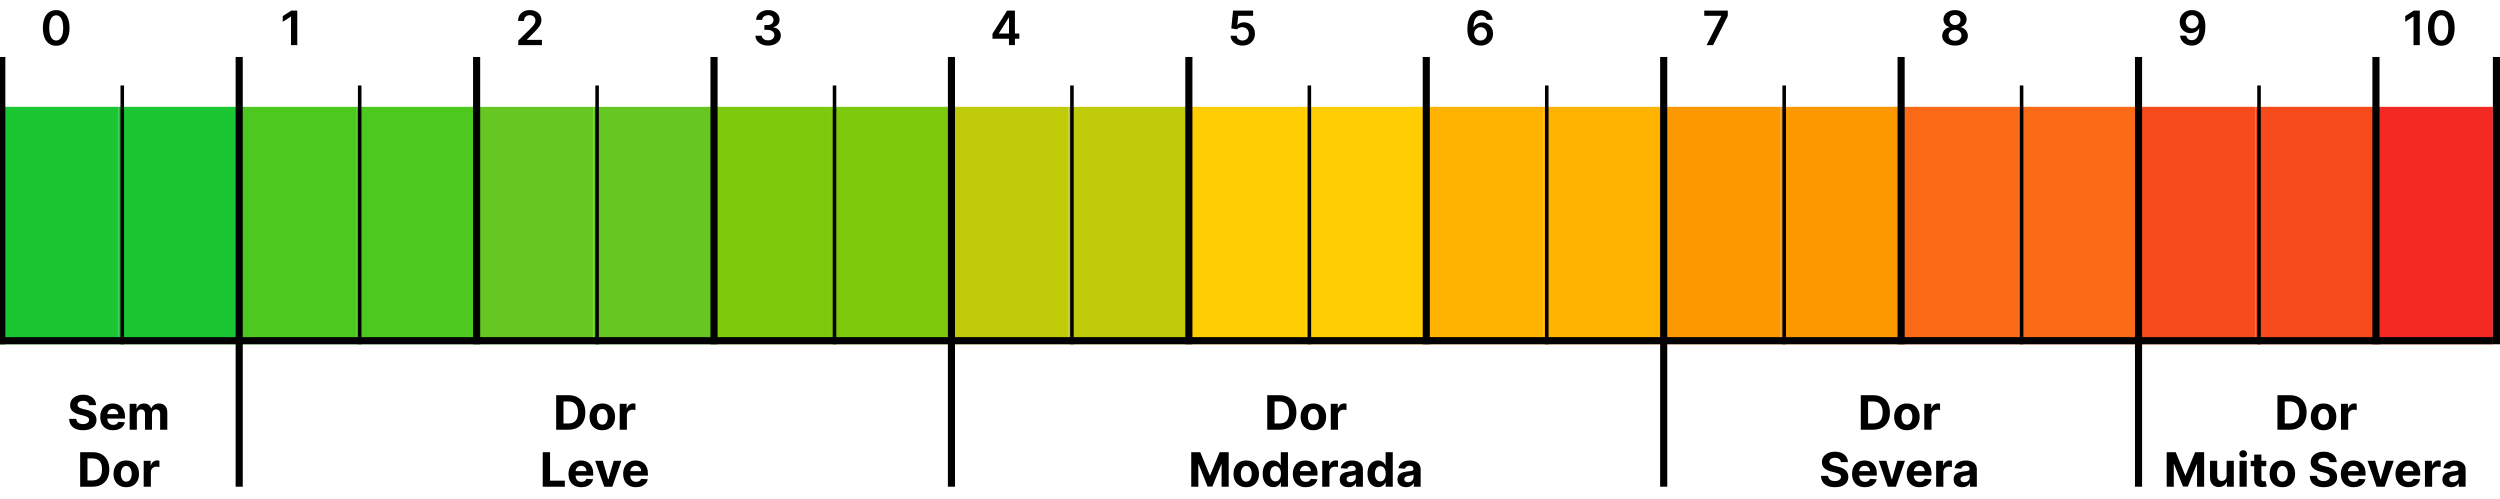
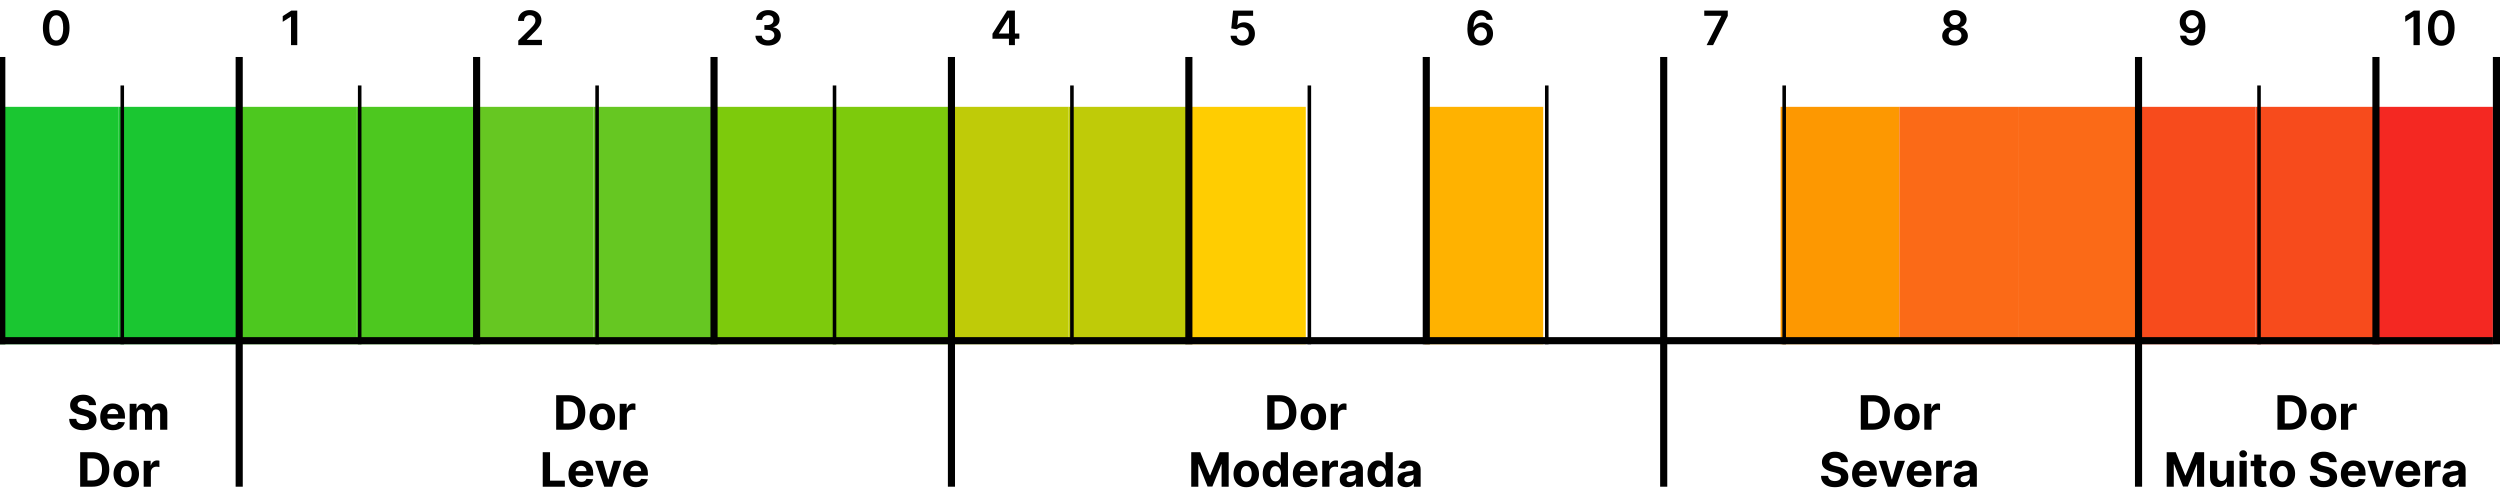
<svg xmlns="http://www.w3.org/2000/svg" width="1053" height="210" viewBox="0 0 1053 210" fill="none">
  <rect y="45" width="50" height="100" fill="#1AC631" />
  <rect x="50" y="45" width="50" height="100" fill="#1AC631" />
  <rect x="100" y="45" width="50" height="100" fill="#4DC81F" />
  <rect x="150" y="45" width="50" height="100" fill="#4DC81F" />
  <rect x="200" y="45" width="50" height="100" fill="#66C722" />
  <rect x="250" y="45" width="50" height="100" fill="#66C722" />
  <rect x="300" y="45" width="50" height="100" fill="#7DCA0C" />
  <rect x="350" y="45" width="50" height="100" fill="#7DCA0C" />
  <rect x="400" y="45" width="50" height="100" fill="#BFCB08" />
  <rect x="450" y="45" width="50" height="100" fill="#BFCB08" />
  <rect x="500" y="45" width="50" height="100" fill="#FFCD01" />
-   <rect x="550" y="45" width="50" height="100" fill="#FFCD01" />
  <rect x="600" y="45" width="50" height="100" fill="#FFB200" />
-   <rect x="650" y="45" width="50" height="100" fill="#FFB200" />
-   <rect x="700" y="45" width="50" height="100" fill="#FD9801" />
  <rect x="750" y="45" width="50" height="100" fill="#FD9801" />
  <rect x="800" y="45" width="50" height="100" fill="#FB6A17" />
  <rect x="850" y="45" width="50" height="100" fill="#FB6A17" />
  <rect x="900" y="45" width="50" height="100" fill="#F74B1C" />
  <rect x="950" y="45" width="50" height="100" fill="#F74B1C" />
  <rect x="1000" y="45" width="50" height="100" fill="#F42822" />
  <line x1="0.75" y1="24" x2="0.75" y2="145" stroke="black" stroke-width="3" />
  <line x1="100.75" y1="24" x2="100.75" y2="205" stroke="black" stroke-width="3" />
  <line x1="200.75" y1="24" x2="200.75" y2="145" stroke="black" stroke-width="3" />
  <line x1="300.75" y1="24" x2="300.75" y2="145" stroke="black" stroke-width="3" />
  <line x1="400.75" y1="24" x2="400.75" y2="205" stroke="black" stroke-width="3" />
  <line x1="500.75" y1="24" x2="500.75" y2="145" stroke="black" stroke-width="3" />
  <line x1="600.75" y1="24" x2="600.75" y2="145" stroke="black" stroke-width="3" />
  <line x1="700.75" y1="24" x2="700.75" y2="205" stroke="black" stroke-width="3" />
-   <line x1="800.75" y1="24" x2="800.75" y2="145" stroke="black" stroke-width="3" />
  <line x1="900.75" y1="24" x2="900.75" y2="205" stroke="black" stroke-width="3" />
  <line x1="1000.75" y1="24" x2="1000.75" y2="145" stroke="black" stroke-width="3" />
  <line x1="51.5" y1="36" x2="51.5" y2="145" stroke="black" stroke-width="1.5" />
  <line x1="151.5" y1="36" x2="151.5" y2="145" stroke="black" stroke-width="1.5" />
  <line x1="251.5" y1="36" x2="251.5" y2="145" stroke="black" stroke-width="1.5" />
  <line x1="351.5" y1="36" x2="351.5" y2="145" stroke="black" stroke-width="1.5" />
  <line x1="451.5" y1="36" x2="451.5" y2="145" stroke="black" stroke-width="1.5" />
  <line x1="551.5" y1="36" x2="551.5" y2="145" stroke="black" stroke-width="1.5" />
  <line x1="651.5" y1="36" x2="651.5" y2="145" stroke="black" stroke-width="1.5" />
  <line x1="751.5" y1="36" x2="751.5" y2="145" stroke="black" stroke-width="1.5" />
-   <line x1="851.5" y1="36" x2="851.5" y2="145" stroke="black" stroke-width="1.5" />
  <line x1="951.5" y1="36" x2="951.5" y2="145" stroke="black" stroke-width="1.5" />
  <line x1="1051.5" y1="24" x2="1051.5" y2="145" stroke="black" stroke-width="3" />
  <path d="M23.669 19.277C22.5 19.277 21.496 18.981 20.658 18.389C19.824 17.793 19.183 16.933 18.733 15.811C18.288 14.684 18.065 13.328 18.065 11.742C18.07 10.155 18.295 8.806 18.74 7.693C19.19 6.576 19.831 5.723 20.665 5.136C21.503 4.549 22.504 4.256 23.669 4.256C24.834 4.256 25.835 4.549 26.673 5.136C27.511 5.723 28.153 6.576 28.598 7.693C29.048 8.811 29.273 10.16 29.273 11.742C29.273 13.332 29.048 14.691 28.598 15.818C28.153 16.94 27.511 17.797 26.673 18.389C25.84 18.981 24.838 19.277 23.669 19.277ZM23.669 17.054C24.578 17.054 25.296 16.607 25.821 15.712C26.351 14.812 26.616 13.489 26.616 11.742C26.616 10.586 26.496 9.616 26.254 8.83C26.013 8.044 25.672 7.452 25.232 7.054C24.791 6.652 24.27 6.45 23.669 6.45C22.765 6.45 22.05 6.9 21.524 7.8C20.999 8.695 20.733 10.008 20.729 11.742C20.724 12.902 20.84 13.877 21.077 14.668C21.318 15.458 21.659 16.055 22.099 16.457C22.54 16.855 23.063 17.054 23.669 17.054Z" fill="black" />
  <path d="M218.293 19V17.097L223.342 12.146C223.825 11.659 224.228 11.225 224.55 10.847C224.872 10.468 225.113 10.101 225.274 9.746C225.435 9.391 225.516 9.012 225.516 8.609C225.516 8.15 225.411 7.757 225.203 7.43C224.995 7.099 224.708 6.843 224.344 6.663C223.979 6.483 223.565 6.393 223.101 6.393C222.623 6.393 222.204 6.493 221.844 6.692C221.484 6.886 221.205 7.163 221.006 7.523C220.812 7.883 220.714 8.311 220.714 8.808H218.207C218.207 7.885 218.418 7.082 218.839 6.401C219.261 5.719 219.841 5.191 220.58 4.817C221.323 4.443 222.175 4.256 223.136 4.256C224.112 4.256 224.969 4.438 225.707 4.803C226.446 5.167 227.019 5.667 227.426 6.301C227.838 6.936 228.044 7.66 228.044 8.474C228.044 9.019 227.94 9.554 227.732 10.079C227.523 10.605 227.156 11.188 226.631 11.827C226.11 12.466 225.378 13.24 224.436 14.149L221.929 16.699V16.798H228.264V19H218.293Z" fill="black" />
  <path d="M323.513 19.199C322.49 19.199 321.581 19.024 320.786 18.673C319.995 18.323 319.37 17.835 318.911 17.21C318.451 16.585 318.207 15.863 318.179 15.044H320.849C320.873 15.437 321.003 15.78 321.24 16.074C321.477 16.363 321.792 16.588 322.185 16.749C322.578 16.91 323.018 16.99 323.506 16.99C324.027 16.99 324.488 16.9 324.891 16.72C325.293 16.535 325.608 16.28 325.835 15.953C326.063 15.626 326.174 15.25 326.169 14.824C326.174 14.383 326.06 13.995 325.828 13.659C325.596 13.323 325.26 13.06 324.82 12.871C324.384 12.681 323.858 12.587 323.243 12.587H321.957V10.555H323.243C323.75 10.555 324.192 10.468 324.571 10.293C324.955 10.117 325.255 9.871 325.473 9.554C325.691 9.232 325.797 8.86 325.793 8.439C325.797 8.027 325.705 7.67 325.516 7.366C325.331 7.059 325.068 6.82 324.727 6.649C324.391 6.479 323.996 6.393 323.541 6.393C323.096 6.393 322.684 6.474 322.305 6.635C321.927 6.796 321.621 7.026 321.389 7.324C321.157 7.617 321.034 7.968 321.02 8.375H318.484C318.503 7.561 318.738 6.846 319.188 6.23C319.642 5.61 320.248 5.127 321.006 4.781C321.763 4.431 322.613 4.256 323.555 4.256C324.526 4.256 325.369 4.438 326.084 4.803C326.804 5.162 327.36 5.648 327.753 6.259C328.146 6.869 328.342 7.544 328.342 8.283C328.347 9.102 328.106 9.788 327.618 10.342C327.135 10.896 326.5 11.258 325.714 11.429V11.543C326.737 11.685 327.521 12.063 328.065 12.679C328.615 13.29 328.887 14.05 328.882 14.959C328.882 15.773 328.65 16.502 328.186 17.146C327.727 17.785 327.092 18.287 326.283 18.652C325.478 19.017 324.554 19.199 323.513 19.199Z" fill="black" />
  <path d="M418.03 16.301V14.206L424.202 4.455H425.949V7.438H424.884L420.729 14.021V14.135H429.344V16.301H418.03ZM424.969 19V15.662L424.997 14.724V4.455H427.483V19H424.969Z" fill="black" />
  <path d="M523.349 19.199C522.402 19.199 521.555 19.021 520.807 18.666C520.059 18.306 519.464 17.814 519.024 17.189C518.589 16.564 518.357 15.849 518.328 15.044H520.885C520.932 15.641 521.19 16.128 521.659 16.507C522.128 16.881 522.691 17.068 523.349 17.068C523.866 17.068 524.325 16.95 524.727 16.713C525.13 16.476 525.447 16.147 525.679 15.726C525.911 15.305 526.025 14.824 526.02 14.284C526.025 13.735 525.909 13.247 525.672 12.821C525.435 12.395 525.111 12.061 524.699 11.82C524.287 11.573 523.813 11.45 523.278 11.45C522.843 11.445 522.414 11.526 521.993 11.692C521.571 11.857 521.238 12.075 520.991 12.345L518.612 11.954L519.372 4.455H527.81V6.656H521.553L521.134 10.513H521.219C521.489 10.195 521.87 9.933 522.362 9.724C522.855 9.511 523.394 9.405 523.982 9.405C524.862 9.405 525.648 9.613 526.339 10.03C527.031 10.442 527.575 11.01 527.973 11.734C528.371 12.459 528.57 13.287 528.57 14.22C528.57 15.181 528.347 16.038 527.902 16.791C527.462 17.539 526.848 18.129 526.062 18.56C525.281 18.986 524.377 19.199 523.349 19.199Z" fill="black" />
  <path d="M623.619 19.199C622.923 19.194 622.244 19.073 621.581 18.837C620.918 18.595 620.321 18.204 619.791 17.665C619.261 17.12 618.839 16.398 618.527 15.499C618.214 14.594 618.061 13.474 618.065 12.139C618.065 10.894 618.198 9.784 618.463 8.808C618.728 7.833 619.109 7.009 619.607 6.337C620.104 5.66 620.703 5.143 621.403 4.788C622.109 4.433 622.897 4.256 623.768 4.256C624.682 4.256 625.492 4.436 626.197 4.795C626.908 5.155 627.481 5.648 627.916 6.273C628.352 6.893 628.622 7.594 628.726 8.375H626.134C626.001 7.816 625.729 7.371 625.317 7.04C624.91 6.704 624.393 6.536 623.768 6.536C622.76 6.536 621.983 6.973 621.439 7.849C620.899 8.725 620.627 9.928 620.622 11.457H620.722C620.954 11.041 621.254 10.683 621.624 10.385C621.993 10.087 622.41 9.857 622.874 9.696C623.342 9.53 623.837 9.447 624.358 9.447C625.21 9.447 625.975 9.651 626.652 10.058C627.334 10.465 627.874 11.027 628.271 11.742C628.669 12.452 628.866 13.266 628.861 14.185C628.866 15.141 628.648 16 628.207 16.763C627.767 17.52 627.154 18.117 626.368 18.553C625.582 18.988 624.666 19.204 623.619 19.199ZM623.605 17.068C624.121 17.068 624.583 16.943 624.99 16.692C625.397 16.441 625.719 16.102 625.956 15.676C626.193 15.25 626.309 14.772 626.304 14.242C626.309 13.721 626.195 13.249 625.963 12.828C625.736 12.407 625.421 12.073 625.018 11.827C624.616 11.581 624.157 11.457 623.641 11.457C623.257 11.457 622.9 11.531 622.568 11.678C622.237 11.824 621.948 12.028 621.702 12.288C621.455 12.544 621.261 12.842 621.119 13.183C620.982 13.519 620.911 13.879 620.906 14.263C620.911 14.769 621.029 15.236 621.261 15.662C621.493 16.088 621.813 16.429 622.22 16.685C622.627 16.94 623.089 17.068 623.605 17.068Z" fill="black" />
  <path d="M718.825 19L725.011 6.756V6.656H717.831V4.455H727.739V6.706L721.56 19H718.825Z" fill="black" />
  <path d="M823.463 19.199C822.407 19.199 821.47 19.021 820.651 18.666C819.836 18.311 819.197 17.826 818.733 17.21C818.274 16.59 818.046 15.887 818.051 15.101C818.046 14.49 818.179 13.929 818.449 13.418C818.719 12.906 819.083 12.48 819.543 12.139C820.007 11.794 820.523 11.573 821.091 11.479V11.379C820.343 11.213 819.737 10.832 819.273 10.236C818.813 9.634 818.586 8.941 818.591 8.155C818.586 7.407 818.795 6.739 819.216 6.152C819.637 5.565 820.215 5.103 820.949 4.767C821.683 4.426 822.521 4.256 823.463 4.256C824.396 4.256 825.227 4.426 825.956 4.767C826.69 5.103 827.268 5.565 827.689 6.152C828.115 6.739 828.328 7.407 828.328 8.155C828.328 8.941 828.094 9.634 827.625 10.236C827.161 10.832 826.562 11.213 825.828 11.379V11.479C826.396 11.573 826.908 11.794 827.362 12.139C827.821 12.48 828.186 12.906 828.456 13.418C828.731 13.929 828.868 14.49 828.868 15.101C828.868 15.887 828.636 16.59 828.172 17.21C827.708 17.826 827.069 18.311 826.254 18.666C825.445 19.021 824.514 19.199 823.463 19.199ZM823.463 17.168C824.008 17.168 824.481 17.075 824.884 16.891C825.286 16.701 825.598 16.436 825.821 16.095C826.044 15.754 826.157 15.361 826.162 14.916C826.157 14.452 826.036 14.043 825.8 13.688C825.568 13.328 825.248 13.046 824.841 12.842C824.438 12.639 823.979 12.537 823.463 12.537C822.942 12.537 822.478 12.639 822.071 12.842C821.664 13.046 821.342 13.328 821.105 13.688C820.873 14.043 820.759 14.452 820.764 14.916C820.759 15.361 820.868 15.754 821.091 16.095C821.313 16.431 821.626 16.694 822.028 16.884C822.436 17.073 822.914 17.168 823.463 17.168ZM823.463 10.541C823.908 10.541 824.301 10.451 824.642 10.271C824.988 10.091 825.26 9.84 825.459 9.518C825.658 9.197 825.759 8.825 825.764 8.403C825.759 7.987 825.66 7.622 825.466 7.31C825.272 6.992 825.002 6.749 824.656 6.578C824.311 6.403 823.913 6.315 823.463 6.315C823.004 6.315 822.599 6.403 822.249 6.578C821.903 6.749 821.633 6.992 821.439 7.31C821.25 7.622 821.157 7.987 821.162 8.403C821.157 8.825 821.252 9.197 821.446 9.518C821.645 9.836 821.917 10.087 822.263 10.271C822.613 10.451 823.013 10.541 823.463 10.541Z" fill="black" />
  <path d="M923.342 4.256C924.038 4.26 924.715 4.384 925.374 4.625C926.036 4.862 926.633 5.25 927.163 5.79C927.694 6.325 928.115 7.042 928.428 7.942C928.74 8.841 928.896 9.954 928.896 11.28C928.901 12.53 928.768 13.647 928.499 14.632C928.233 15.612 927.852 16.441 927.355 17.118C926.858 17.795 926.259 18.311 925.558 18.666C924.857 19.021 924.069 19.199 923.193 19.199C922.275 19.199 921.46 19.019 920.75 18.659C920.045 18.299 919.474 17.807 919.038 17.182C918.603 16.557 918.335 15.842 918.236 15.037H920.828C920.961 15.615 921.231 16.074 921.638 16.415C922.05 16.751 922.568 16.919 923.193 16.919C924.202 16.919 924.978 16.481 925.523 15.605C926.067 14.729 926.339 13.512 926.339 11.954H926.24C926.008 12.371 925.707 12.731 925.338 13.034C924.969 13.332 924.55 13.562 924.081 13.723C923.617 13.884 923.125 13.964 922.604 13.964C921.751 13.964 920.984 13.761 920.303 13.354C919.625 12.947 919.088 12.388 918.69 11.678C918.297 10.967 918.098 10.155 918.094 9.241C918.094 8.295 918.312 7.445 918.747 6.692C919.188 5.934 919.801 5.338 920.587 4.902C921.373 4.462 922.291 4.246 923.342 4.256ZM923.349 6.386C922.838 6.386 922.376 6.512 921.964 6.763C921.557 7.009 921.235 7.345 920.999 7.771C920.767 8.193 920.651 8.664 920.651 9.185C920.655 9.701 920.771 10.169 920.999 10.591C921.231 11.012 921.545 11.346 921.943 11.592C922.346 11.838 922.805 11.962 923.321 11.962C923.705 11.962 924.062 11.888 924.393 11.742C924.725 11.595 925.014 11.391 925.26 11.131C925.511 10.866 925.705 10.565 925.842 10.229C925.984 9.893 926.053 9.537 926.048 9.163C926.048 8.666 925.93 8.207 925.693 7.786C925.461 7.364 925.142 7.026 924.734 6.77C924.332 6.514 923.87 6.386 923.349 6.386Z" fill="black" />
  <path d="M1019.21 4.455V19H1016.57V7.018H1016.49L1013.09 9.192V6.777L1016.7 4.455H1019.21ZM1028.28 19.277C1027.11 19.277 1026.11 18.981 1025.27 18.389C1024.43 17.793 1023.79 16.933 1023.34 15.811C1022.9 14.684 1022.67 13.328 1022.67 11.742C1022.68 10.155 1022.9 8.806 1023.35 7.693C1023.8 6.576 1024.44 5.723 1025.27 5.136C1026.11 4.549 1027.11 4.256 1028.28 4.256C1029.44 4.256 1030.44 4.549 1031.28 5.136C1032.12 5.723 1032.76 6.576 1033.21 7.693C1033.66 8.811 1033.88 10.16 1033.88 11.742C1033.88 13.332 1033.66 14.691 1033.21 15.818C1032.76 16.94 1032.12 17.797 1031.28 18.389C1030.45 18.981 1029.45 19.277 1028.28 19.277ZM1028.28 17.054C1029.19 17.054 1029.9 16.607 1030.43 15.712C1030.96 14.812 1031.23 13.489 1031.23 11.742C1031.23 10.586 1031.11 9.616 1030.86 8.83C1030.62 8.044 1030.28 7.452 1029.84 7.054C1029.4 6.652 1028.88 6.45 1028.28 6.45C1027.37 6.45 1026.66 6.9 1026.13 7.8C1025.61 8.695 1025.34 10.008 1025.34 11.742C1025.33 12.902 1025.45 13.877 1025.69 14.668C1025.93 15.458 1026.27 16.055 1026.71 16.457C1027.15 16.855 1027.67 17.054 1028.28 17.054Z" fill="black" />
  <path d="M125.209 4.455V19H122.574V7.018H122.489L119.087 9.192V6.777L122.702 4.455H125.209Z" fill="black" />
  <line x1="-1.31849e-07" y1="143.5" x2="1050" y2="143.5" stroke="black" stroke-width="3" />
  <path d="M37.504 170.638C37.448 170.065 37.204 169.62 36.773 169.303C36.342 168.985 35.757 168.827 35.019 168.827C34.517 168.827 34.093 168.898 33.747 169.04C33.402 169.177 33.136 169.369 32.952 169.615C32.772 169.861 32.682 170.141 32.682 170.453C32.672 170.714 32.727 170.941 32.845 171.135C32.968 171.329 33.136 171.497 33.35 171.639C33.563 171.777 33.809 171.897 34.088 172.001C34.368 172.101 34.666 172.186 34.983 172.257L36.29 172.57C36.924 172.712 37.507 172.901 38.037 173.138C38.567 173.375 39.027 173.666 39.415 174.011C39.803 174.357 40.104 174.764 40.317 175.233C40.535 175.702 40.646 176.239 40.651 176.845C40.646 177.735 40.419 178.507 39.969 179.161C39.524 179.809 38.88 180.313 38.037 180.673C37.199 181.028 36.188 181.206 35.004 181.206C33.83 181.206 32.807 181.026 31.936 180.666C31.07 180.306 30.393 179.774 29.905 179.068C29.422 178.358 29.169 177.48 29.145 176.433H32.121C32.154 176.921 32.294 177.328 32.54 177.655C32.791 177.977 33.125 178.221 33.541 178.386C33.963 178.547 34.439 178.628 34.969 178.628C35.49 178.628 35.942 178.552 36.325 178.401C36.714 178.249 37.014 178.038 37.227 177.768C37.441 177.499 37.547 177.188 37.547 176.838C37.547 176.511 37.45 176.237 37.256 176.014C37.066 175.792 36.787 175.602 36.418 175.446C36.053 175.29 35.606 175.148 35.075 175.02L33.492 174.622C32.265 174.324 31.297 173.857 30.587 173.223C29.877 172.589 29.524 171.734 29.529 170.659C29.524 169.778 29.758 169.009 30.232 168.351C30.71 167.693 31.366 167.179 32.199 166.81C33.032 166.44 33.979 166.256 35.04 166.256C36.12 166.256 37.062 166.44 37.867 166.81C38.676 167.179 39.306 167.693 39.756 168.351C40.206 169.009 40.438 169.771 40.452 170.638H37.504ZM47.634 181.213C46.512 181.213 45.546 180.986 44.736 180.531C43.931 180.072 43.311 179.423 42.876 178.585C42.44 177.742 42.222 176.746 42.222 175.595C42.222 174.473 42.44 173.488 42.876 172.641C43.311 171.793 43.924 171.133 44.715 170.659C45.511 170.186 46.443 169.949 47.513 169.949C48.233 169.949 48.903 170.065 49.523 170.297C50.148 170.524 50.693 170.867 51.157 171.327C51.626 171.786 51.99 172.364 52.251 173.06C52.511 173.751 52.641 174.561 52.641 175.489V176.32H43.429V174.445H49.793C49.793 174.009 49.698 173.623 49.509 173.287C49.32 172.951 49.057 172.688 48.721 172.499C48.389 172.304 48.003 172.207 47.563 172.207C47.104 172.207 46.697 172.314 46.341 172.527C45.991 172.735 45.716 173.017 45.518 173.372C45.319 173.723 45.217 174.113 45.212 174.544V176.327C45.212 176.866 45.312 177.333 45.511 177.726C45.714 178.119 46.001 178.422 46.37 178.635C46.739 178.848 47.177 178.955 47.684 178.955C48.02 178.955 48.328 178.907 48.607 178.812C48.886 178.718 49.126 178.576 49.324 178.386C49.523 178.197 49.675 177.965 49.779 177.69L52.577 177.875C52.435 178.547 52.144 179.134 51.704 179.636C51.268 180.134 50.705 180.522 50.013 180.801C49.327 181.076 48.534 181.213 47.634 181.213ZM54.616 181V170.091H57.499V172.016H57.627C57.854 171.376 58.233 170.872 58.763 170.503C59.294 170.134 59.928 169.949 60.667 169.949C61.415 169.949 62.052 170.136 62.577 170.51C63.103 170.879 63.453 171.381 63.628 172.016H63.742C63.965 171.391 64.367 170.891 64.949 170.517C65.537 170.138 66.23 169.949 67.03 169.949C68.048 169.949 68.875 170.273 69.509 170.922C70.148 171.566 70.468 172.48 70.468 173.663V181H67.449V174.26C67.449 173.654 67.288 173.199 66.966 172.896C66.644 172.593 66.242 172.442 65.759 172.442C65.21 172.442 64.781 172.617 64.474 172.967C64.166 173.313 64.012 173.77 64.012 174.338V181H61.079V174.196C61.079 173.661 60.925 173.235 60.617 172.918C60.314 172.6 59.914 172.442 59.417 172.442C59.081 172.442 58.778 172.527 58.508 172.697C58.242 172.863 58.032 173.098 57.876 173.401C57.719 173.699 57.641 174.049 57.641 174.452V181H54.616ZM38.92 205H33.764V190.455H38.963C40.426 190.455 41.686 190.746 42.742 191.328C43.797 191.906 44.609 192.737 45.178 193.821C45.751 194.905 46.037 196.203 46.037 197.713C46.037 199.228 45.751 200.53 45.178 201.619C44.609 202.708 43.793 203.544 42.727 204.126C41.667 204.709 40.398 205 38.92 205ZM36.84 202.365H38.793C39.702 202.365 40.466 202.204 41.087 201.882C41.712 201.555 42.18 201.051 42.493 200.369C42.81 199.683 42.969 198.797 42.969 197.713C42.969 196.638 42.81 195.76 42.493 195.078C42.18 194.396 41.714 193.894 41.094 193.572C40.474 193.25 39.709 193.089 38.8 193.089H36.84V202.365ZM53.187 205.213C52.084 205.213 51.13 204.979 50.325 204.51C49.525 204.036 48.907 203.378 48.471 202.536C48.036 201.688 47.818 200.705 47.818 199.588C47.818 198.461 48.036 197.476 48.471 196.634C48.907 195.786 49.525 195.128 50.325 194.659C51.13 194.186 52.084 193.949 53.187 193.949C54.29 193.949 55.242 194.186 56.042 194.659C56.847 195.128 57.467 195.786 57.903 196.634C58.339 197.476 58.556 198.461 58.556 199.588C58.556 200.705 58.339 201.688 57.903 202.536C57.467 203.378 56.847 204.036 56.042 204.51C55.242 204.979 54.29 205.213 53.187 205.213ZM53.201 202.869C53.703 202.869 54.122 202.727 54.459 202.443C54.795 202.154 55.048 201.761 55.218 201.264C55.394 200.767 55.481 200.201 55.481 199.567C55.481 198.932 55.394 198.366 55.218 197.869C55.048 197.372 54.795 196.979 54.459 196.69C54.122 196.402 53.703 196.257 53.201 196.257C52.695 196.257 52.269 196.402 51.923 196.69C51.582 196.979 51.324 197.372 51.149 197.869C50.978 198.366 50.893 198.932 50.893 199.567C50.893 200.201 50.978 200.767 51.149 201.264C51.324 201.761 51.582 202.154 51.923 202.443C52.269 202.727 52.695 202.869 53.201 202.869ZM60.524 205V194.091H63.457V195.994H63.571C63.77 195.317 64.103 194.806 64.572 194.46C65.041 194.11 65.581 193.935 66.191 193.935C66.343 193.935 66.506 193.944 66.681 193.963C66.857 193.982 67.01 194.008 67.143 194.041V196.726C67.001 196.683 66.805 196.645 66.554 196.612C66.303 196.579 66.073 196.562 65.865 196.562C65.42 196.562 65.022 196.66 64.671 196.854C64.326 197.043 64.051 197.308 63.848 197.649C63.649 197.99 63.549 198.383 63.549 198.828V205H60.524Z" fill="black" />
  <path d="M239.42 181H234.264V166.455H239.463C240.926 166.455 242.186 166.746 243.241 167.328C244.297 167.906 245.109 168.737 245.678 169.821C246.25 170.905 246.537 172.203 246.537 173.713C246.537 175.228 246.25 176.53 245.678 177.619C245.109 178.708 244.293 179.544 243.227 180.126C242.167 180.709 240.898 181 239.42 181ZM237.339 178.365H239.293C240.202 178.365 240.966 178.204 241.587 177.882C242.212 177.555 242.68 177.051 242.993 176.369C243.31 175.683 243.469 174.797 243.469 173.713C243.469 172.638 243.31 171.76 242.993 171.078C242.68 170.396 242.214 169.894 241.594 169.572C240.973 169.25 240.209 169.089 239.3 169.089H237.339V178.365ZM253.687 181.213C252.584 181.213 251.63 180.979 250.825 180.51C250.025 180.036 249.407 179.378 248.971 178.536C248.536 177.688 248.318 176.705 248.318 175.588C248.318 174.461 248.536 173.476 248.971 172.634C249.407 171.786 250.025 171.128 250.825 170.659C251.63 170.186 252.584 169.949 253.687 169.949C254.79 169.949 255.742 170.186 256.542 170.659C257.347 171.128 257.967 171.786 258.403 172.634C258.839 173.476 259.056 174.461 259.056 175.588C259.056 176.705 258.839 177.688 258.403 178.536C257.967 179.378 257.347 180.036 256.542 180.51C255.742 180.979 254.79 181.213 253.687 181.213ZM253.701 178.869C254.203 178.869 254.622 178.727 254.958 178.443C255.295 178.154 255.548 177.761 255.718 177.264C255.894 176.767 255.981 176.201 255.981 175.567C255.981 174.932 255.894 174.366 255.718 173.869C255.548 173.372 255.295 172.979 254.958 172.69C254.622 172.402 254.203 172.257 253.701 172.257C253.195 172.257 252.769 172.402 252.423 172.69C252.082 172.979 251.824 173.372 251.649 173.869C251.478 174.366 251.393 174.932 251.393 175.567C251.393 176.201 251.478 176.767 251.649 177.264C251.824 177.761 252.082 178.154 252.423 178.443C252.769 178.727 253.195 178.869 253.701 178.869ZM261.024 181V170.091H263.957V171.994H264.071C264.27 171.317 264.603 170.806 265.072 170.46C265.541 170.11 266.081 169.935 266.691 169.935C266.843 169.935 267.006 169.944 267.181 169.963C267.357 169.982 267.511 170.008 267.643 170.041V172.726C267.501 172.683 267.305 172.645 267.054 172.612C266.803 172.579 266.573 172.562 266.365 172.562C265.92 172.562 265.522 172.66 265.172 172.854C264.826 173.043 264.551 173.308 264.348 173.649C264.149 173.99 264.049 174.383 264.049 174.828V181H261.024ZM228.6 205V190.455H231.675V202.464H237.911V205H228.6ZM244.863 205.213C243.74 205.213 242.775 204.986 241.965 204.531C241.16 204.072 240.54 203.423 240.104 202.585C239.668 201.742 239.451 200.746 239.451 199.595C239.451 198.473 239.668 197.488 240.104 196.641C240.54 195.793 241.153 195.133 241.944 194.659C242.739 194.186 243.672 193.949 244.742 193.949C245.462 193.949 246.132 194.065 246.752 194.297C247.377 194.524 247.921 194.867 248.385 195.327C248.854 195.786 249.219 196.364 249.479 197.06C249.739 197.751 249.87 198.561 249.87 199.489V200.32H240.658V198.445H247.022C247.022 198.009 246.927 197.623 246.738 197.287C246.548 196.951 246.285 196.688 245.949 196.499C245.618 196.304 245.232 196.207 244.792 196.207C244.332 196.207 243.925 196.314 243.57 196.527C243.22 196.735 242.945 197.017 242.746 197.372C242.547 197.723 242.445 198.113 242.441 198.544V200.327C242.441 200.866 242.54 201.333 242.739 201.726C242.943 202.119 243.229 202.422 243.598 202.635C243.968 202.848 244.406 202.955 244.912 202.955C245.248 202.955 245.556 202.907 245.836 202.812C246.115 202.718 246.354 202.576 246.553 202.386C246.752 202.197 246.903 201.965 247.007 201.69L249.806 201.875C249.664 202.547 249.373 203.134 248.932 203.636C248.497 204.134 247.933 204.522 247.242 204.801C246.555 205.076 245.762 205.213 244.863 205.213ZM261.722 194.091L257.908 205H254.499L250.685 194.091H253.881L256.146 201.896H256.26L258.518 194.091H261.722ZM267.89 205.213C266.768 205.213 265.802 204.986 264.992 204.531C264.187 204.072 263.567 203.423 263.131 202.585C262.696 201.742 262.478 200.746 262.478 199.595C262.478 198.473 262.696 197.488 263.131 196.641C263.567 195.793 264.18 195.133 264.971 194.659C265.766 194.186 266.699 193.949 267.769 193.949C268.489 193.949 269.159 194.065 269.779 194.297C270.404 194.524 270.949 194.867 271.413 195.327C271.881 195.786 272.246 196.364 272.506 197.06C272.767 197.751 272.897 198.561 272.897 199.489V200.32H263.685V198.445H270.049C270.049 198.009 269.954 197.623 269.765 197.287C269.576 196.951 269.313 196.688 268.977 196.499C268.645 196.304 268.259 196.207 267.819 196.207C267.36 196.207 266.952 196.314 266.597 196.527C266.247 196.735 265.972 197.017 265.773 197.372C265.575 197.723 265.473 198.113 265.468 198.544V200.327C265.468 200.866 265.567 201.333 265.766 201.726C265.97 202.119 266.256 202.422 266.626 202.635C266.995 202.848 267.433 202.955 267.94 202.955C268.276 202.955 268.584 202.907 268.863 202.812C269.142 202.718 269.381 202.576 269.58 202.386C269.779 202.197 269.931 201.965 270.035 201.69L272.833 201.875C272.691 202.547 272.4 203.134 271.96 203.636C271.524 204.134 270.96 204.522 270.269 204.801C269.583 205.076 268.79 205.213 267.89 205.213Z" fill="black" />
  <path d="M538.92 181H533.764V166.455H538.963C540.426 166.455 541.686 166.746 542.741 167.328C543.797 167.906 544.609 168.737 545.178 169.821C545.75 170.905 546.037 172.203 546.037 173.713C546.037 175.228 545.75 176.53 545.178 177.619C544.609 178.708 543.793 179.544 542.727 180.126C541.667 180.709 540.398 181 538.92 181ZM536.839 178.365H538.793C539.702 178.365 540.466 178.204 541.087 177.882C541.712 177.555 542.18 177.051 542.493 176.369C542.81 175.683 542.969 174.797 542.969 173.713C542.969 172.638 542.81 171.76 542.493 171.078C542.18 170.396 541.714 169.894 541.094 169.572C540.473 169.25 539.709 169.089 538.8 169.089H536.839V178.365ZM553.187 181.213C552.084 181.213 551.13 180.979 550.325 180.51C549.525 180.036 548.907 179.378 548.471 178.536C548.036 177.688 547.818 176.705 547.818 175.588C547.818 174.461 548.036 173.476 548.471 172.634C548.907 171.786 549.525 171.128 550.325 170.659C551.13 170.186 552.084 169.949 553.187 169.949C554.29 169.949 555.242 170.186 556.042 170.659C556.847 171.128 557.467 171.786 557.903 172.634C558.339 173.476 558.556 174.461 558.556 175.588C558.556 176.705 558.339 177.688 557.903 178.536C557.467 179.378 556.847 180.036 556.042 180.51C555.242 180.979 554.29 181.213 553.187 181.213ZM553.201 178.869C553.703 178.869 554.122 178.727 554.458 178.443C554.795 178.154 555.048 177.761 555.218 177.264C555.394 176.767 555.481 176.201 555.481 175.567C555.481 174.932 555.394 174.366 555.218 173.869C555.048 173.372 554.795 172.979 554.458 172.69C554.122 172.402 553.703 172.257 553.201 172.257C552.695 172.257 552.269 172.402 551.923 172.69C551.582 172.979 551.324 173.372 551.149 173.869C550.978 174.366 550.893 174.932 550.893 175.567C550.893 176.201 550.978 176.767 551.149 177.264C551.324 177.761 551.582 178.154 551.923 178.443C552.269 178.727 552.695 178.869 553.201 178.869ZM560.524 181V170.091H563.457V171.994H563.571C563.77 171.317 564.103 170.806 564.572 170.46C565.041 170.11 565.581 169.935 566.191 169.935C566.343 169.935 566.506 169.944 566.681 169.963C566.857 169.982 567.011 170.008 567.143 170.041V172.726C567.001 172.683 566.805 172.645 566.554 172.612C566.303 172.579 566.073 172.562 565.865 172.562C565.42 172.562 565.022 172.66 564.672 172.854C564.326 173.043 564.051 173.308 563.848 173.649C563.649 173.99 563.549 174.383 563.549 174.828V181H560.524ZM501.752 190.455H505.545L509.551 200.227H509.721L513.727 190.455H517.52V205H514.537V195.533H514.416L510.652 204.929H508.62L504.856 195.497H504.735V205H501.752V190.455ZM524.925 205.213C523.822 205.213 522.868 204.979 522.063 204.51C521.263 204.036 520.645 203.378 520.21 202.536C519.774 201.688 519.556 200.705 519.556 199.588C519.556 198.461 519.774 197.476 520.21 196.634C520.645 195.786 521.263 195.128 522.063 194.659C522.868 194.186 523.822 193.949 524.925 193.949C526.029 193.949 526.98 194.186 527.781 194.659C528.585 195.128 529.206 195.786 529.641 196.634C530.077 197.476 530.295 198.461 530.295 199.588C530.295 200.705 530.077 201.688 529.641 202.536C529.206 203.378 528.585 204.036 527.781 204.51C526.98 204.979 526.029 205.213 524.925 205.213ZM524.94 202.869C525.442 202.869 525.861 202.727 526.197 202.443C526.533 202.154 526.786 201.761 526.957 201.264C527.132 200.767 527.219 200.201 527.219 199.567C527.219 198.932 527.132 198.366 526.957 197.869C526.786 197.372 526.533 196.979 526.197 196.69C525.861 196.402 525.442 196.257 524.94 196.257C524.433 196.257 524.007 196.402 523.661 196.69C523.32 196.979 523.062 197.372 522.887 197.869C522.717 198.366 522.631 198.932 522.631 199.567C522.631 200.201 522.717 200.767 522.887 201.264C523.062 201.761 523.32 202.154 523.661 202.443C524.007 202.727 524.433 202.869 524.94 202.869ZM536.282 205.178C535.453 205.178 534.703 204.964 534.031 204.538C533.363 204.107 532.833 203.475 532.44 202.642C532.051 201.804 531.857 200.777 531.857 199.56C531.857 198.31 532.058 197.27 532.461 196.442C532.863 195.608 533.398 194.986 534.066 194.574C534.738 194.157 535.475 193.949 536.275 193.949C536.886 193.949 537.395 194.053 537.802 194.261C538.214 194.465 538.545 194.721 538.796 195.028C539.052 195.331 539.246 195.63 539.379 195.923H539.471V190.455H542.489V205H539.506V203.253H539.379C539.237 203.556 539.035 203.857 538.775 204.155C538.519 204.448 538.185 204.692 537.773 204.886C537.366 205.08 536.869 205.178 536.282 205.178ZM537.241 202.77C537.728 202.77 538.14 202.637 538.477 202.372C538.817 202.102 539.078 201.726 539.258 201.243C539.442 200.76 539.535 200.194 539.535 199.545C539.535 198.897 539.445 198.333 539.265 197.855C539.085 197.377 538.825 197.008 538.484 196.747C538.143 196.487 537.728 196.357 537.241 196.357C536.744 196.357 536.325 196.491 535.984 196.761C535.643 197.031 535.385 197.405 535.21 197.884C535.034 198.362 534.947 198.916 534.947 199.545C534.947 200.18 535.034 200.741 535.21 201.229C535.389 201.712 535.647 202.09 535.984 202.365C536.325 202.635 536.744 202.77 537.241 202.77ZM549.949 205.213C548.826 205.213 547.86 204.986 547.051 204.531C546.246 204.072 545.626 203.423 545.19 202.585C544.754 201.742 544.537 200.746 544.537 199.595C544.537 198.473 544.754 197.488 545.19 196.641C545.626 195.793 546.239 195.133 547.029 194.659C547.825 194.186 548.758 193.949 549.828 193.949C550.547 193.949 551.217 194.065 551.838 194.297C552.463 194.524 553.007 194.867 553.471 195.327C553.94 195.786 554.305 196.364 554.565 197.06C554.825 197.751 554.956 198.561 554.956 199.489V200.32H545.744V198.445H552.108C552.108 198.009 552.013 197.623 551.824 197.287C551.634 196.951 551.371 196.688 551.035 196.499C550.704 196.304 550.318 196.207 549.877 196.207C549.418 196.207 549.011 196.314 548.656 196.527C548.306 196.735 548.031 197.017 547.832 197.372C547.633 197.723 547.531 198.113 547.527 198.544V200.327C547.527 200.866 547.626 201.333 547.825 201.726C548.029 202.119 548.315 202.422 548.684 202.635C549.054 202.848 549.492 202.955 549.998 202.955C550.334 202.955 550.642 202.907 550.922 202.812C551.201 202.718 551.44 202.576 551.639 202.386C551.838 202.197 551.989 201.965 552.093 201.69L554.892 201.875C554.75 202.547 554.458 203.134 554.018 203.636C553.583 204.134 553.019 204.522 552.328 204.801C551.641 205.076 550.848 205.213 549.949 205.213ZM556.93 205V194.091H559.863V195.994H559.977C560.176 195.317 560.51 194.806 560.978 194.46C561.447 194.11 561.987 193.935 562.598 193.935C562.749 193.935 562.913 193.944 563.088 193.963C563.263 193.982 563.417 194.008 563.549 194.041V196.726C563.407 196.683 563.211 196.645 562.96 196.612C562.709 196.579 562.479 196.562 562.271 196.562C561.826 196.562 561.428 196.66 561.078 196.854C560.732 197.043 560.458 197.308 560.254 197.649C560.055 197.99 559.956 198.383 559.956 198.828V205H556.93ZM567.912 205.206C567.216 205.206 566.596 205.085 566.051 204.844C565.507 204.598 565.076 204.235 564.759 203.757C564.446 203.274 564.29 202.673 564.29 201.953C564.29 201.347 564.401 200.838 564.624 200.426C564.846 200.014 565.149 199.683 565.533 199.432C565.916 199.181 566.352 198.991 566.839 198.864C567.332 198.736 567.848 198.646 568.388 198.594C569.022 198.527 569.534 198.466 569.922 198.409C570.31 198.348 570.592 198.258 570.767 198.139C570.942 198.021 571.03 197.846 571.03 197.614V197.571C571.03 197.121 570.888 196.773 570.604 196.527C570.324 196.281 569.927 196.158 569.411 196.158C568.866 196.158 568.433 196.278 568.111 196.52C567.789 196.757 567.576 197.055 567.472 197.415L564.673 197.188C564.815 196.525 565.095 195.952 565.511 195.469C565.928 194.981 566.465 194.607 567.124 194.347C567.786 194.081 568.554 193.949 569.425 193.949C570.031 193.949 570.611 194.02 571.165 194.162C571.723 194.304 572.218 194.524 572.649 194.822C573.085 195.121 573.428 195.504 573.679 195.973C573.93 196.437 574.055 196.993 574.055 197.642V205H571.186V203.487H571.101C570.926 203.828 570.691 204.129 570.398 204.389C570.104 204.645 569.751 204.846 569.339 204.993C568.928 205.135 568.452 205.206 567.912 205.206ZM568.778 203.118C569.223 203.118 569.616 203.03 569.957 202.855C570.298 202.675 570.566 202.434 570.76 202.131C570.954 201.828 571.051 201.484 571.051 201.101V199.943C570.956 200.005 570.826 200.062 570.661 200.114C570.5 200.161 570.317 200.206 570.114 200.249C569.91 200.286 569.706 200.322 569.503 200.355C569.299 200.384 569.115 200.41 568.949 200.433C568.594 200.485 568.284 200.568 568.018 200.682C567.753 200.795 567.547 200.949 567.401 201.143C567.254 201.333 567.18 201.57 567.18 201.854C567.18 202.266 567.33 202.58 567.628 202.798C567.931 203.011 568.314 203.118 568.778 203.118ZM580.423 205.178C579.594 205.178 578.844 204.964 578.171 204.538C577.504 204.107 576.973 203.475 576.58 202.642C576.192 201.804 575.998 200.777 575.998 199.56C575.998 198.31 576.199 197.27 576.602 196.442C577.004 195.608 577.539 194.986 578.207 194.574C578.879 194.157 579.615 193.949 580.415 193.949C581.026 193.949 581.535 194.053 581.942 194.261C582.354 194.465 582.686 194.721 582.937 195.028C583.192 195.331 583.387 195.63 583.519 195.923H583.612V190.455H586.63V205H583.647V203.253H583.519C583.377 203.556 583.176 203.857 582.915 204.155C582.66 204.448 582.326 204.692 581.914 204.886C581.507 205.08 581.01 205.178 580.423 205.178ZM581.381 202.77C581.869 202.77 582.281 202.637 582.617 202.372C582.958 202.102 583.219 201.726 583.398 201.243C583.583 200.76 583.675 200.194 583.675 199.545C583.675 198.897 583.585 198.333 583.406 197.855C583.226 197.377 582.965 197.008 582.624 196.747C582.283 196.487 581.869 196.357 581.381 196.357C580.884 196.357 580.465 196.491 580.124 196.761C579.783 197.031 579.525 197.405 579.35 197.884C579.175 198.362 579.087 198.916 579.087 199.545C579.087 200.18 579.175 200.741 579.35 201.229C579.53 201.712 579.788 202.09 580.124 202.365C580.465 202.635 580.884 202.77 581.381 202.77ZM592.228 205.206C591.532 205.206 590.912 205.085 590.368 204.844C589.823 204.598 589.392 204.235 589.075 203.757C588.762 203.274 588.606 202.673 588.606 201.953C588.606 201.347 588.717 200.838 588.94 200.426C589.163 200.014 589.466 199.683 589.849 199.432C590.233 199.181 590.668 198.991 591.156 198.864C591.648 198.736 592.164 198.646 592.704 198.594C593.339 198.527 593.85 198.466 594.238 198.409C594.627 198.348 594.908 198.258 595.083 198.139C595.259 198.021 595.346 197.846 595.346 197.614V197.571C595.346 197.121 595.204 196.773 594.92 196.527C594.641 196.281 594.243 196.158 593.727 196.158C593.182 196.158 592.749 196.278 592.427 196.52C592.105 196.757 591.892 197.055 591.788 197.415L588.99 197.188C589.132 196.525 589.411 195.952 589.828 195.469C590.244 194.981 590.782 194.607 591.44 194.347C592.103 194.081 592.87 193.949 593.741 193.949C594.347 193.949 594.927 194.02 595.481 194.162C596.04 194.304 596.535 194.524 596.966 194.822C597.401 195.121 597.744 195.504 597.995 195.973C598.246 196.437 598.372 196.993 598.372 197.642V205H595.502V203.487H595.417C595.242 203.828 595.008 204.129 594.714 204.389C594.421 204.645 594.068 204.846 593.656 204.993C593.244 205.135 592.768 205.206 592.228 205.206ZM593.095 203.118C593.54 203.118 593.933 203.03 594.274 202.855C594.615 202.675 594.882 202.434 595.076 202.131C595.27 201.828 595.368 201.484 595.368 201.101V199.943C595.273 200.005 595.143 200.062 594.977 200.114C594.816 200.161 594.634 200.206 594.43 200.249C594.226 200.286 594.023 200.322 593.819 200.355C593.616 200.384 593.431 200.41 593.265 200.433C592.91 200.485 592.6 200.568 592.335 200.682C592.07 200.795 591.864 200.949 591.717 201.143C591.57 201.333 591.497 201.57 591.497 201.854C591.497 202.266 591.646 202.58 591.944 202.798C592.247 203.011 592.631 203.118 593.095 203.118Z" fill="black" />
  <path d="M788.92 181H783.764V166.455H788.963C790.426 166.455 791.686 166.746 792.741 167.328C793.797 167.906 794.609 168.737 795.178 169.821C795.75 170.905 796.037 172.203 796.037 173.713C796.037 175.228 795.75 176.53 795.178 177.619C794.609 178.708 793.793 179.544 792.727 180.126C791.667 180.709 790.398 181 788.92 181ZM786.839 178.365H788.793C789.702 178.365 790.466 178.204 791.087 177.882C791.712 177.555 792.18 177.051 792.493 176.369C792.81 175.683 792.969 174.797 792.969 173.713C792.969 172.638 792.81 171.76 792.493 171.078C792.18 170.396 791.714 169.894 791.094 169.572C790.473 169.25 789.709 169.089 788.8 169.089H786.839V178.365ZM803.187 181.213C802.084 181.213 801.13 180.979 800.325 180.51C799.525 180.036 798.907 179.378 798.471 178.536C798.036 177.688 797.818 176.705 797.818 175.588C797.818 174.461 798.036 173.476 798.471 172.634C798.907 171.786 799.525 171.128 800.325 170.659C801.13 170.186 802.084 169.949 803.187 169.949C804.29 169.949 805.242 170.186 806.042 170.659C806.847 171.128 807.467 171.786 807.903 172.634C808.339 173.476 808.556 174.461 808.556 175.588C808.556 176.705 808.339 177.688 807.903 178.536C807.467 179.378 806.847 180.036 806.042 180.51C805.242 180.979 804.29 181.213 803.187 181.213ZM803.201 178.869C803.703 178.869 804.122 178.727 804.458 178.443C804.795 178.154 805.048 177.761 805.218 177.264C805.394 176.767 805.481 176.201 805.481 175.567C805.481 174.932 805.394 174.366 805.218 173.869C805.048 173.372 804.795 172.979 804.458 172.69C804.122 172.402 803.703 172.257 803.201 172.257C802.695 172.257 802.269 172.402 801.923 172.69C801.582 172.979 801.324 173.372 801.149 173.869C800.978 174.366 800.893 174.932 800.893 175.567C800.893 176.201 800.978 176.767 801.149 177.264C801.324 177.761 801.582 178.154 801.923 178.443C802.269 178.727 802.695 178.869 803.201 178.869ZM810.524 181V170.091H813.457V171.994H813.571C813.77 171.317 814.103 170.806 814.572 170.46C815.041 170.11 815.581 169.935 816.191 169.935C816.343 169.935 816.506 169.944 816.681 169.963C816.857 169.982 817.011 170.008 817.143 170.041V172.726C817.001 172.683 816.805 172.645 816.554 172.612C816.303 172.579 816.073 172.562 815.865 172.562C815.42 172.562 815.022 172.66 814.672 172.854C814.326 173.043 814.051 173.308 813.848 173.649C813.649 173.99 813.549 174.383 813.549 174.828V181H810.524ZM775.376 194.638C775.319 194.065 775.075 193.62 774.644 193.303C774.213 192.985 773.628 192.827 772.89 192.827C772.388 192.827 771.964 192.898 771.618 193.04C771.273 193.177 771.008 193.369 770.823 193.615C770.643 193.861 770.553 194.141 770.553 194.453C770.544 194.714 770.598 194.941 770.716 195.135C770.84 195.329 771.008 195.497 771.221 195.639C771.434 195.777 771.68 195.897 771.959 196.001C772.239 196.101 772.537 196.186 772.854 196.257L774.161 196.57C774.796 196.712 775.378 196.901 775.908 197.138C776.439 197.375 776.898 197.666 777.286 198.011C777.674 198.357 777.975 198.764 778.188 199.233C778.406 199.702 778.517 200.239 778.522 200.845C778.517 201.735 778.29 202.507 777.84 203.161C777.395 203.809 776.751 204.313 775.908 204.673C775.07 205.028 774.059 205.206 772.876 205.206C771.701 205.206 770.679 205.026 769.807 204.666C768.941 204.306 768.264 203.774 767.776 203.068C767.293 202.358 767.04 201.48 767.016 200.433H769.992C770.025 200.921 770.165 201.328 770.411 201.655C770.662 201.977 770.996 202.221 771.412 202.386C771.834 202.547 772.31 202.628 772.84 202.628C773.361 202.628 773.813 202.552 774.197 202.401C774.585 202.249 774.885 202.038 775.099 201.768C775.312 201.499 775.418 201.188 775.418 200.838C775.418 200.511 775.321 200.237 775.127 200.014C774.938 199.792 774.658 199.602 774.289 199.446C773.924 199.29 773.477 199.148 772.947 199.02L771.363 198.622C770.136 198.324 769.168 197.857 768.458 197.223C767.748 196.589 767.395 195.734 767.4 194.659C767.395 193.778 767.629 193.009 768.103 192.351C768.581 191.693 769.237 191.179 770.07 190.81C770.903 190.44 771.85 190.256 772.911 190.256C773.991 190.256 774.933 190.44 775.738 190.81C776.547 191.179 777.177 191.693 777.627 192.351C778.077 193.009 778.309 193.771 778.323 194.638H775.376ZM785.505 205.213C784.383 205.213 783.417 204.986 782.607 204.531C781.802 204.072 781.182 203.423 780.747 202.585C780.311 201.742 780.093 200.746 780.093 199.595C780.093 198.473 780.311 197.488 780.747 196.641C781.182 195.793 781.795 195.133 782.586 194.659C783.382 194.186 784.314 193.949 785.384 193.949C786.104 193.949 786.774 194.065 787.394 194.297C788.019 194.524 788.564 194.867 789.028 195.327C789.497 195.786 789.861 196.364 790.122 197.06C790.382 197.751 790.512 198.561 790.512 199.489V200.32H781.301V198.445H787.664C787.664 198.009 787.57 197.623 787.38 197.287C787.191 196.951 786.928 196.688 786.592 196.499C786.26 196.304 785.874 196.207 785.434 196.207C784.975 196.207 784.568 196.314 784.213 196.527C783.862 196.735 783.588 197.017 783.389 197.372C783.19 197.723 783.088 198.113 783.083 198.544V200.327C783.083 200.866 783.183 201.333 783.382 201.726C783.585 202.119 783.872 202.422 784.241 202.635C784.61 202.848 785.048 202.955 785.555 202.955C785.891 202.955 786.199 202.907 786.478 202.812C786.758 202.718 786.997 202.576 787.195 202.386C787.394 202.197 787.546 201.965 787.65 201.69L790.448 201.875C790.306 202.547 790.015 203.134 789.575 203.636C789.139 204.134 788.576 204.522 787.884 204.801C787.198 205.076 786.405 205.213 785.505 205.213ZM802.364 194.091L798.55 205H795.141L791.327 194.091H794.523L796.789 201.896H796.903L799.161 194.091H802.364ZM808.532 205.213C807.41 205.213 806.444 204.986 805.635 204.531C804.83 204.072 804.21 203.423 803.774 202.585C803.338 201.742 803.121 200.746 803.121 199.595C803.121 198.473 803.338 197.488 803.774 196.641C804.21 195.793 804.823 195.133 805.613 194.659C806.409 194.186 807.342 193.949 808.412 193.949C809.131 193.949 809.801 194.065 810.422 194.297C811.047 194.524 811.591 194.867 812.055 195.327C812.524 195.786 812.889 196.364 813.149 197.06C813.409 197.751 813.54 198.561 813.54 199.489V200.32H804.328V198.445H810.692C810.692 198.009 810.597 197.623 810.407 197.287C810.218 196.951 809.955 196.688 809.619 196.499C809.288 196.304 808.902 196.207 808.461 196.207C808.002 196.207 807.595 196.314 807.24 196.527C806.89 196.735 806.615 197.017 806.416 197.372C806.217 197.723 806.115 198.113 806.111 198.544V200.327C806.111 200.866 806.21 201.333 806.409 201.726C806.613 202.119 806.899 202.422 807.268 202.635C807.638 202.848 808.076 202.955 808.582 202.955C808.918 202.955 809.226 202.907 809.506 202.812C809.785 202.718 810.024 202.576 810.223 202.386C810.422 202.197 810.573 201.965 810.677 201.69L813.476 201.875C813.334 202.547 813.042 203.134 812.602 203.636C812.166 204.134 811.603 204.522 810.912 204.801C810.225 205.076 809.432 205.213 808.532 205.213ZM815.514 205V194.091H818.447V195.994H818.561C818.76 195.317 819.094 194.806 819.562 194.46C820.031 194.11 820.571 193.935 821.182 193.935C821.333 193.935 821.497 193.944 821.672 193.963C821.847 193.982 822.001 194.008 822.133 194.041V196.726C821.991 196.683 821.795 196.645 821.544 196.612C821.293 196.579 821.063 196.562 820.855 196.562C820.41 196.562 820.012 196.66 819.662 196.854C819.316 197.043 819.041 197.308 818.838 197.649C818.639 197.99 818.54 198.383 818.54 198.828V205H815.514ZM826.496 205.206C825.8 205.206 825.18 205.085 824.635 204.844C824.091 204.598 823.66 204.235 823.343 203.757C823.03 203.274 822.874 202.673 822.874 201.953C822.874 201.347 822.985 200.838 823.208 200.426C823.43 200.014 823.733 199.683 824.117 199.432C824.5 199.181 824.936 198.991 825.423 198.864C825.916 198.736 826.432 198.646 826.972 198.594C827.606 198.527 828.118 198.466 828.506 198.409C828.894 198.348 829.176 198.258 829.351 198.139C829.526 198.021 829.614 197.846 829.614 197.614V197.571C829.614 197.121 829.472 196.773 829.188 196.527C828.908 196.281 828.511 196.158 827.994 196.158C827.45 196.158 827.017 196.278 826.695 196.52C826.373 196.757 826.16 197.055 826.056 197.415L823.257 197.188C823.399 196.525 823.679 195.952 824.095 195.469C824.512 194.981 825.049 194.607 825.708 194.347C826.37 194.081 827.137 193.949 828.009 193.949C828.615 193.949 829.195 194.02 829.749 194.162C830.307 194.304 830.802 194.524 831.233 194.822C831.669 195.121 832.012 195.504 832.263 195.973C832.514 196.437 832.639 196.993 832.639 197.642V205H829.77V203.487H829.685C829.51 203.828 829.275 204.129 828.982 204.389C828.688 204.645 828.335 204.846 827.923 204.993C827.512 205.135 827.036 205.206 826.496 205.206ZM827.362 203.118C827.807 203.118 828.2 203.03 828.541 202.855C828.882 202.675 829.15 202.434 829.344 202.131C829.538 201.828 829.635 201.484 829.635 201.101V199.943C829.54 200.005 829.41 200.062 829.244 200.114C829.084 200.161 828.901 200.206 828.698 200.249C828.494 200.286 828.29 200.322 828.087 200.355C827.883 200.384 827.699 200.41 827.533 200.433C827.178 200.485 826.868 200.568 826.602 200.682C826.337 200.795 826.131 200.949 825.985 201.143C825.838 201.333 825.764 201.57 825.764 201.854C825.764 202.266 825.914 202.58 826.212 202.798C826.515 203.011 826.898 203.118 827.362 203.118Z" fill="black" />
  <path d="M964.42 181H959.264V166.455H964.463C965.926 166.455 967.186 166.746 968.241 167.328C969.297 167.906 970.109 168.737 970.678 169.821C971.25 170.905 971.537 172.203 971.537 173.713C971.537 175.228 971.25 176.53 970.678 177.619C970.109 178.708 969.293 179.544 968.227 180.126C967.167 180.709 965.898 181 964.42 181ZM962.339 178.365H964.293C965.202 178.365 965.966 178.204 966.587 177.882C967.212 177.555 967.68 177.051 967.993 176.369C968.31 175.683 968.469 174.797 968.469 173.713C968.469 172.638 968.31 171.76 967.993 171.078C967.68 170.396 967.214 169.894 966.594 169.572C965.973 169.25 965.209 169.089 964.3 169.089H962.339V178.365ZM978.687 181.213C977.584 181.213 976.63 180.979 975.825 180.51C975.025 180.036 974.407 179.378 973.971 178.536C973.536 177.688 973.318 176.705 973.318 175.588C973.318 174.461 973.536 173.476 973.971 172.634C974.407 171.786 975.025 171.128 975.825 170.659C976.63 170.186 977.584 169.949 978.687 169.949C979.79 169.949 980.742 170.186 981.542 170.659C982.347 171.128 982.967 171.786 983.403 172.634C983.839 173.476 984.056 174.461 984.056 175.588C984.056 176.705 983.839 177.688 983.403 178.536C982.967 179.378 982.347 180.036 981.542 180.51C980.742 180.979 979.79 181.213 978.687 181.213ZM978.701 178.869C979.203 178.869 979.622 178.727 979.958 178.443C980.295 178.154 980.548 177.761 980.718 177.264C980.894 176.767 980.981 176.201 980.981 175.567C980.981 174.932 980.894 174.366 980.718 173.869C980.548 173.372 980.295 172.979 979.958 172.69C979.622 172.402 979.203 172.257 978.701 172.257C978.195 172.257 977.769 172.402 977.423 172.69C977.082 172.979 976.824 173.372 976.649 173.869C976.478 174.366 976.393 174.932 976.393 175.567C976.393 176.201 976.478 176.767 976.649 177.264C976.824 177.761 977.082 178.154 977.423 178.443C977.769 178.727 978.195 178.869 978.701 178.869ZM986.024 181V170.091H988.957V171.994H989.071C989.27 171.317 989.603 170.806 990.072 170.46C990.541 170.11 991.081 169.935 991.691 169.935C991.843 169.935 992.006 169.944 992.181 169.963C992.357 169.982 992.511 170.008 992.643 170.041V172.726C992.501 172.683 992.305 172.645 992.054 172.612C991.803 172.579 991.573 172.562 991.365 172.562C990.92 172.562 990.522 172.66 990.172 172.854C989.826 173.043 989.551 173.308 989.348 173.649C989.149 173.99 989.049 174.383 989.049 174.828V181H986.024ZM912.614 190.455H916.406L920.412 200.227H920.583L924.588 190.455H928.381V205H925.398V195.533H925.277L921.513 204.929H919.482L915.718 195.497H915.597V205H912.614V190.455ZM937.854 200.355V194.091H940.879V205H937.974V203.018H937.861C937.614 203.658 937.205 204.171 936.632 204.56C936.064 204.948 935.37 205.142 934.551 205.142C933.822 205.142 933.18 204.976 932.626 204.645C932.072 204.313 931.639 203.842 931.327 203.232C931.019 202.621 930.863 201.889 930.858 201.037V194.091H933.883V200.497C933.888 201.141 934.061 201.65 934.402 202.024C934.743 202.398 935.2 202.585 935.773 202.585C936.137 202.585 936.478 202.502 936.795 202.337C937.113 202.166 937.368 201.915 937.562 201.584C937.761 201.252 937.858 200.843 937.854 200.355ZM943.299 205V194.091H946.325V205H943.299ZM944.819 192.685C944.369 192.685 943.983 192.536 943.661 192.237C943.344 191.934 943.186 191.572 943.186 191.151C943.186 190.734 943.344 190.376 943.661 190.078C943.983 189.775 944.369 189.624 944.819 189.624C945.269 189.624 945.652 189.775 945.97 190.078C946.292 190.376 946.453 190.734 946.453 191.151C946.453 191.572 946.292 191.934 945.97 192.237C945.652 192.536 945.269 192.685 944.819 192.685ZM954.551 194.091V196.364H947.981V194.091H954.551ZM949.473 191.477H952.498V201.648C952.498 201.927 952.541 202.145 952.626 202.301C952.711 202.453 952.83 202.559 952.981 202.621C953.138 202.682 953.318 202.713 953.521 202.713C953.663 202.713 953.805 202.701 953.947 202.678C954.089 202.649 954.198 202.628 954.274 202.614L954.75 204.865C954.598 204.912 954.385 204.967 954.111 205.028C953.836 205.095 953.502 205.135 953.109 205.149C952.38 205.178 951.741 205.08 951.192 204.858C950.647 204.635 950.223 204.29 949.92 203.821C949.617 203.352 949.468 202.76 949.473 202.045V191.477ZM961.334 205.213C960.23 205.213 959.276 204.979 958.471 204.51C957.671 204.036 957.053 203.378 956.618 202.536C956.182 201.688 955.964 200.705 955.964 199.588C955.964 198.461 956.182 197.476 956.618 196.634C957.053 195.786 957.671 195.128 958.471 194.659C959.276 194.186 960.23 193.949 961.334 193.949C962.437 193.949 963.389 194.186 964.189 194.659C964.994 195.128 965.614 195.786 966.05 196.634C966.485 197.476 966.703 198.461 966.703 199.588C966.703 200.705 966.485 201.688 966.05 202.536C965.614 203.378 964.994 204.036 964.189 204.51C963.389 204.979 962.437 205.213 961.334 205.213ZM961.348 202.869C961.85 202.869 962.269 202.727 962.605 202.443C962.941 202.154 963.194 201.761 963.365 201.264C963.54 200.767 963.628 200.201 963.628 199.567C963.628 198.932 963.54 198.366 963.365 197.869C963.194 197.372 962.941 196.979 962.605 196.69C962.269 196.402 961.85 196.257 961.348 196.257C960.841 196.257 960.415 196.402 960.069 196.69C959.729 196.979 959.47 197.372 959.295 197.869C959.125 198.366 959.04 198.932 959.04 199.567C959.04 200.201 959.125 200.767 959.295 201.264C959.47 201.761 959.729 202.154 960.069 202.443C960.415 202.727 960.841 202.869 961.348 202.869ZM981.247 194.638C981.19 194.065 980.946 193.62 980.515 193.303C980.084 192.985 979.499 192.827 978.761 192.827C978.259 192.827 977.835 192.898 977.49 193.04C977.144 193.177 976.879 193.369 976.694 193.615C976.514 193.861 976.424 194.141 976.424 194.453C976.415 194.714 976.469 194.941 976.588 195.135C976.711 195.329 976.879 195.497 977.092 195.639C977.305 195.777 977.551 195.897 977.83 196.001C978.11 196.101 978.408 196.186 978.725 196.257L980.032 196.57C980.667 196.712 981.249 196.901 981.779 197.138C982.31 197.375 982.769 197.666 983.157 198.011C983.545 198.357 983.846 198.764 984.059 199.233C984.277 199.702 984.388 200.239 984.393 200.845C984.388 201.735 984.161 202.507 983.711 203.161C983.266 203.809 982.622 204.313 981.779 204.673C980.941 205.028 979.93 205.206 978.747 205.206C977.572 205.206 976.55 205.026 975.678 204.666C974.812 204.306 974.135 203.774 973.647 203.068C973.164 202.358 972.911 201.48 972.887 200.433H975.863C975.896 200.921 976.036 201.328 976.282 201.655C976.533 201.977 976.867 202.221 977.284 202.386C977.705 202.547 978.181 202.628 978.711 202.628C979.232 202.628 979.684 202.552 980.068 202.401C980.456 202.249 980.757 202.038 980.97 201.768C981.183 201.499 981.289 201.188 981.289 200.838C981.289 200.511 981.192 200.237 980.998 200.014C980.809 199.792 980.529 199.602 980.16 199.446C979.795 199.29 979.348 199.148 978.818 199.02L977.234 198.622C976.008 198.324 975.039 197.857 974.329 197.223C973.619 196.589 973.266 195.734 973.271 194.659C973.266 193.778 973.5 193.009 973.974 192.351C974.452 191.693 975.108 191.179 975.941 190.81C976.775 190.44 977.722 190.256 978.782 190.256C979.862 190.256 980.804 190.44 981.609 190.81C982.419 191.179 983.048 191.693 983.498 192.351C983.948 193.009 984.18 193.771 984.194 194.638H981.247ZM991.376 205.213C990.254 205.213 989.288 204.986 988.479 204.531C987.674 204.072 987.053 203.423 986.618 202.585C986.182 201.742 985.964 200.746 985.964 199.595C985.964 198.473 986.182 197.488 986.618 196.641C987.053 195.793 987.666 195.133 988.457 194.659C989.253 194.186 990.185 193.949 991.256 193.949C991.975 193.949 992.645 194.065 993.265 194.297C993.89 194.524 994.435 194.867 994.899 195.327C995.368 195.786 995.732 196.364 995.993 197.06C996.253 197.751 996.383 198.561 996.383 199.489V200.32H987.172V198.445H993.535C993.535 198.009 993.441 197.623 993.251 197.287C993.062 196.951 992.799 196.688 992.463 196.499C992.131 196.304 991.746 196.207 991.305 196.207C990.846 196.207 990.439 196.314 990.084 196.527C989.733 196.735 989.459 197.017 989.26 197.372C989.061 197.723 988.959 198.113 988.954 198.544V200.327C988.954 200.866 989.054 201.333 989.253 201.726C989.456 202.119 989.743 202.422 990.112 202.635C990.481 202.848 990.919 202.955 991.426 202.955C991.762 202.955 992.07 202.907 992.349 202.812C992.629 202.718 992.868 202.576 993.067 202.386C993.265 202.197 993.417 201.965 993.521 201.69L996.319 201.875C996.177 202.547 995.886 203.134 995.446 203.636C995.01 204.134 994.447 204.522 993.756 204.801C993.069 205.076 992.276 205.213 991.376 205.213ZM1008.24 194.091L1004.42 205H1001.01L997.198 194.091H1000.39L1002.66 201.896H1002.77L1005.03 194.091H1008.24ZM1014.4 205.213C1013.28 205.213 1012.32 204.986 1011.51 204.531C1010.7 204.072 1010.08 203.423 1009.65 202.585C1009.21 201.742 1008.99 200.746 1008.99 199.595C1008.99 198.473 1009.21 197.488 1009.65 196.641C1010.08 195.793 1010.69 195.133 1011.48 194.659C1012.28 194.186 1013.21 193.949 1014.28 193.949C1015 193.949 1015.67 194.065 1016.29 194.297C1016.92 194.524 1017.46 194.867 1017.93 195.327C1018.4 195.786 1018.76 196.364 1019.02 197.06C1019.28 197.751 1019.41 198.561 1019.41 199.489V200.32H1010.2V198.445H1016.56C1016.56 198.009 1016.47 197.623 1016.28 197.287C1016.09 196.951 1015.83 196.688 1015.49 196.499C1015.16 196.304 1014.77 196.207 1014.33 196.207C1013.87 196.207 1013.47 196.314 1013.11 196.527C1012.76 196.735 1012.49 197.017 1012.29 197.372C1012.09 197.723 1011.99 198.113 1011.98 198.544V200.327C1011.98 200.866 1012.08 201.333 1012.28 201.726C1012.48 202.119 1012.77 202.422 1013.14 202.635C1013.51 202.848 1013.95 202.955 1014.45 202.955C1014.79 202.955 1015.1 202.907 1015.38 202.812C1015.66 202.718 1015.9 202.576 1016.09 202.386C1016.29 202.197 1016.44 201.965 1016.55 201.69L1019.35 201.875C1019.2 202.547 1018.91 203.134 1018.47 203.636C1018.04 204.134 1017.47 204.522 1016.78 204.801C1016.1 205.076 1015.3 205.213 1014.4 205.213ZM1021.39 205V194.091H1024.32V195.994H1024.43C1024.63 195.317 1024.96 194.806 1025.43 194.46C1025.9 194.11 1026.44 193.935 1027.05 193.935C1027.2 193.935 1027.37 193.944 1027.54 193.963C1027.72 193.982 1027.87 194.008 1028 194.041V196.726C1027.86 196.683 1027.67 196.645 1027.41 196.612C1027.16 196.579 1026.93 196.562 1026.73 196.562C1026.28 196.562 1025.88 196.66 1025.53 196.854C1025.19 197.043 1024.91 197.308 1024.71 197.649C1024.51 197.99 1024.41 198.383 1024.41 198.828V205H1021.39ZM1032.37 205.206C1031.67 205.206 1031.05 205.085 1030.51 204.844C1029.96 204.598 1029.53 204.235 1029.21 203.757C1028.9 203.274 1028.74 202.673 1028.74 201.953C1028.74 201.347 1028.86 200.838 1029.08 200.426C1029.3 200.014 1029.6 199.683 1029.99 199.432C1030.37 199.181 1030.81 198.991 1031.29 198.864C1031.79 198.736 1032.3 198.646 1032.84 198.594C1033.48 198.527 1033.99 198.466 1034.38 198.409C1034.77 198.348 1035.05 198.258 1035.22 198.139C1035.4 198.021 1035.48 197.846 1035.48 197.614V197.571C1035.48 197.121 1035.34 196.773 1035.06 196.527C1034.78 196.281 1034.38 196.158 1033.87 196.158C1033.32 196.158 1032.89 196.278 1032.57 196.52C1032.24 196.757 1032.03 197.055 1031.93 197.415L1029.13 197.188C1029.27 196.525 1029.55 195.952 1029.97 195.469C1030.38 194.981 1030.92 194.607 1031.58 194.347C1032.24 194.081 1033.01 193.949 1033.88 193.949C1034.49 193.949 1035.07 194.02 1035.62 194.162C1036.18 194.304 1036.67 194.524 1037.1 194.822C1037.54 195.121 1037.88 195.504 1038.13 195.973C1038.39 196.437 1038.51 196.993 1038.51 197.642V205H1035.64V203.487H1035.56C1035.38 203.828 1035.15 204.129 1034.85 204.389C1034.56 204.645 1034.21 204.846 1033.79 204.993C1033.38 205.135 1032.91 205.206 1032.37 205.206ZM1033.23 203.118C1033.68 203.118 1034.07 203.03 1034.41 202.855C1034.75 202.675 1035.02 202.434 1035.22 202.131C1035.41 201.828 1035.51 201.484 1035.51 201.101V199.943C1035.41 200.005 1035.28 200.062 1035.12 200.114C1034.95 200.161 1034.77 200.206 1034.57 200.249C1034.37 200.286 1034.16 200.322 1033.96 200.355C1033.75 200.384 1033.57 200.41 1033.4 200.433C1033.05 200.485 1032.74 200.568 1032.47 200.682C1032.21 200.795 1032 200.949 1031.86 201.143C1031.71 201.333 1031.64 201.57 1031.64 201.854C1031.64 202.266 1031.78 202.58 1032.08 202.798C1032.39 203.011 1032.77 203.118 1033.23 203.118Z" fill="black" />
</svg>